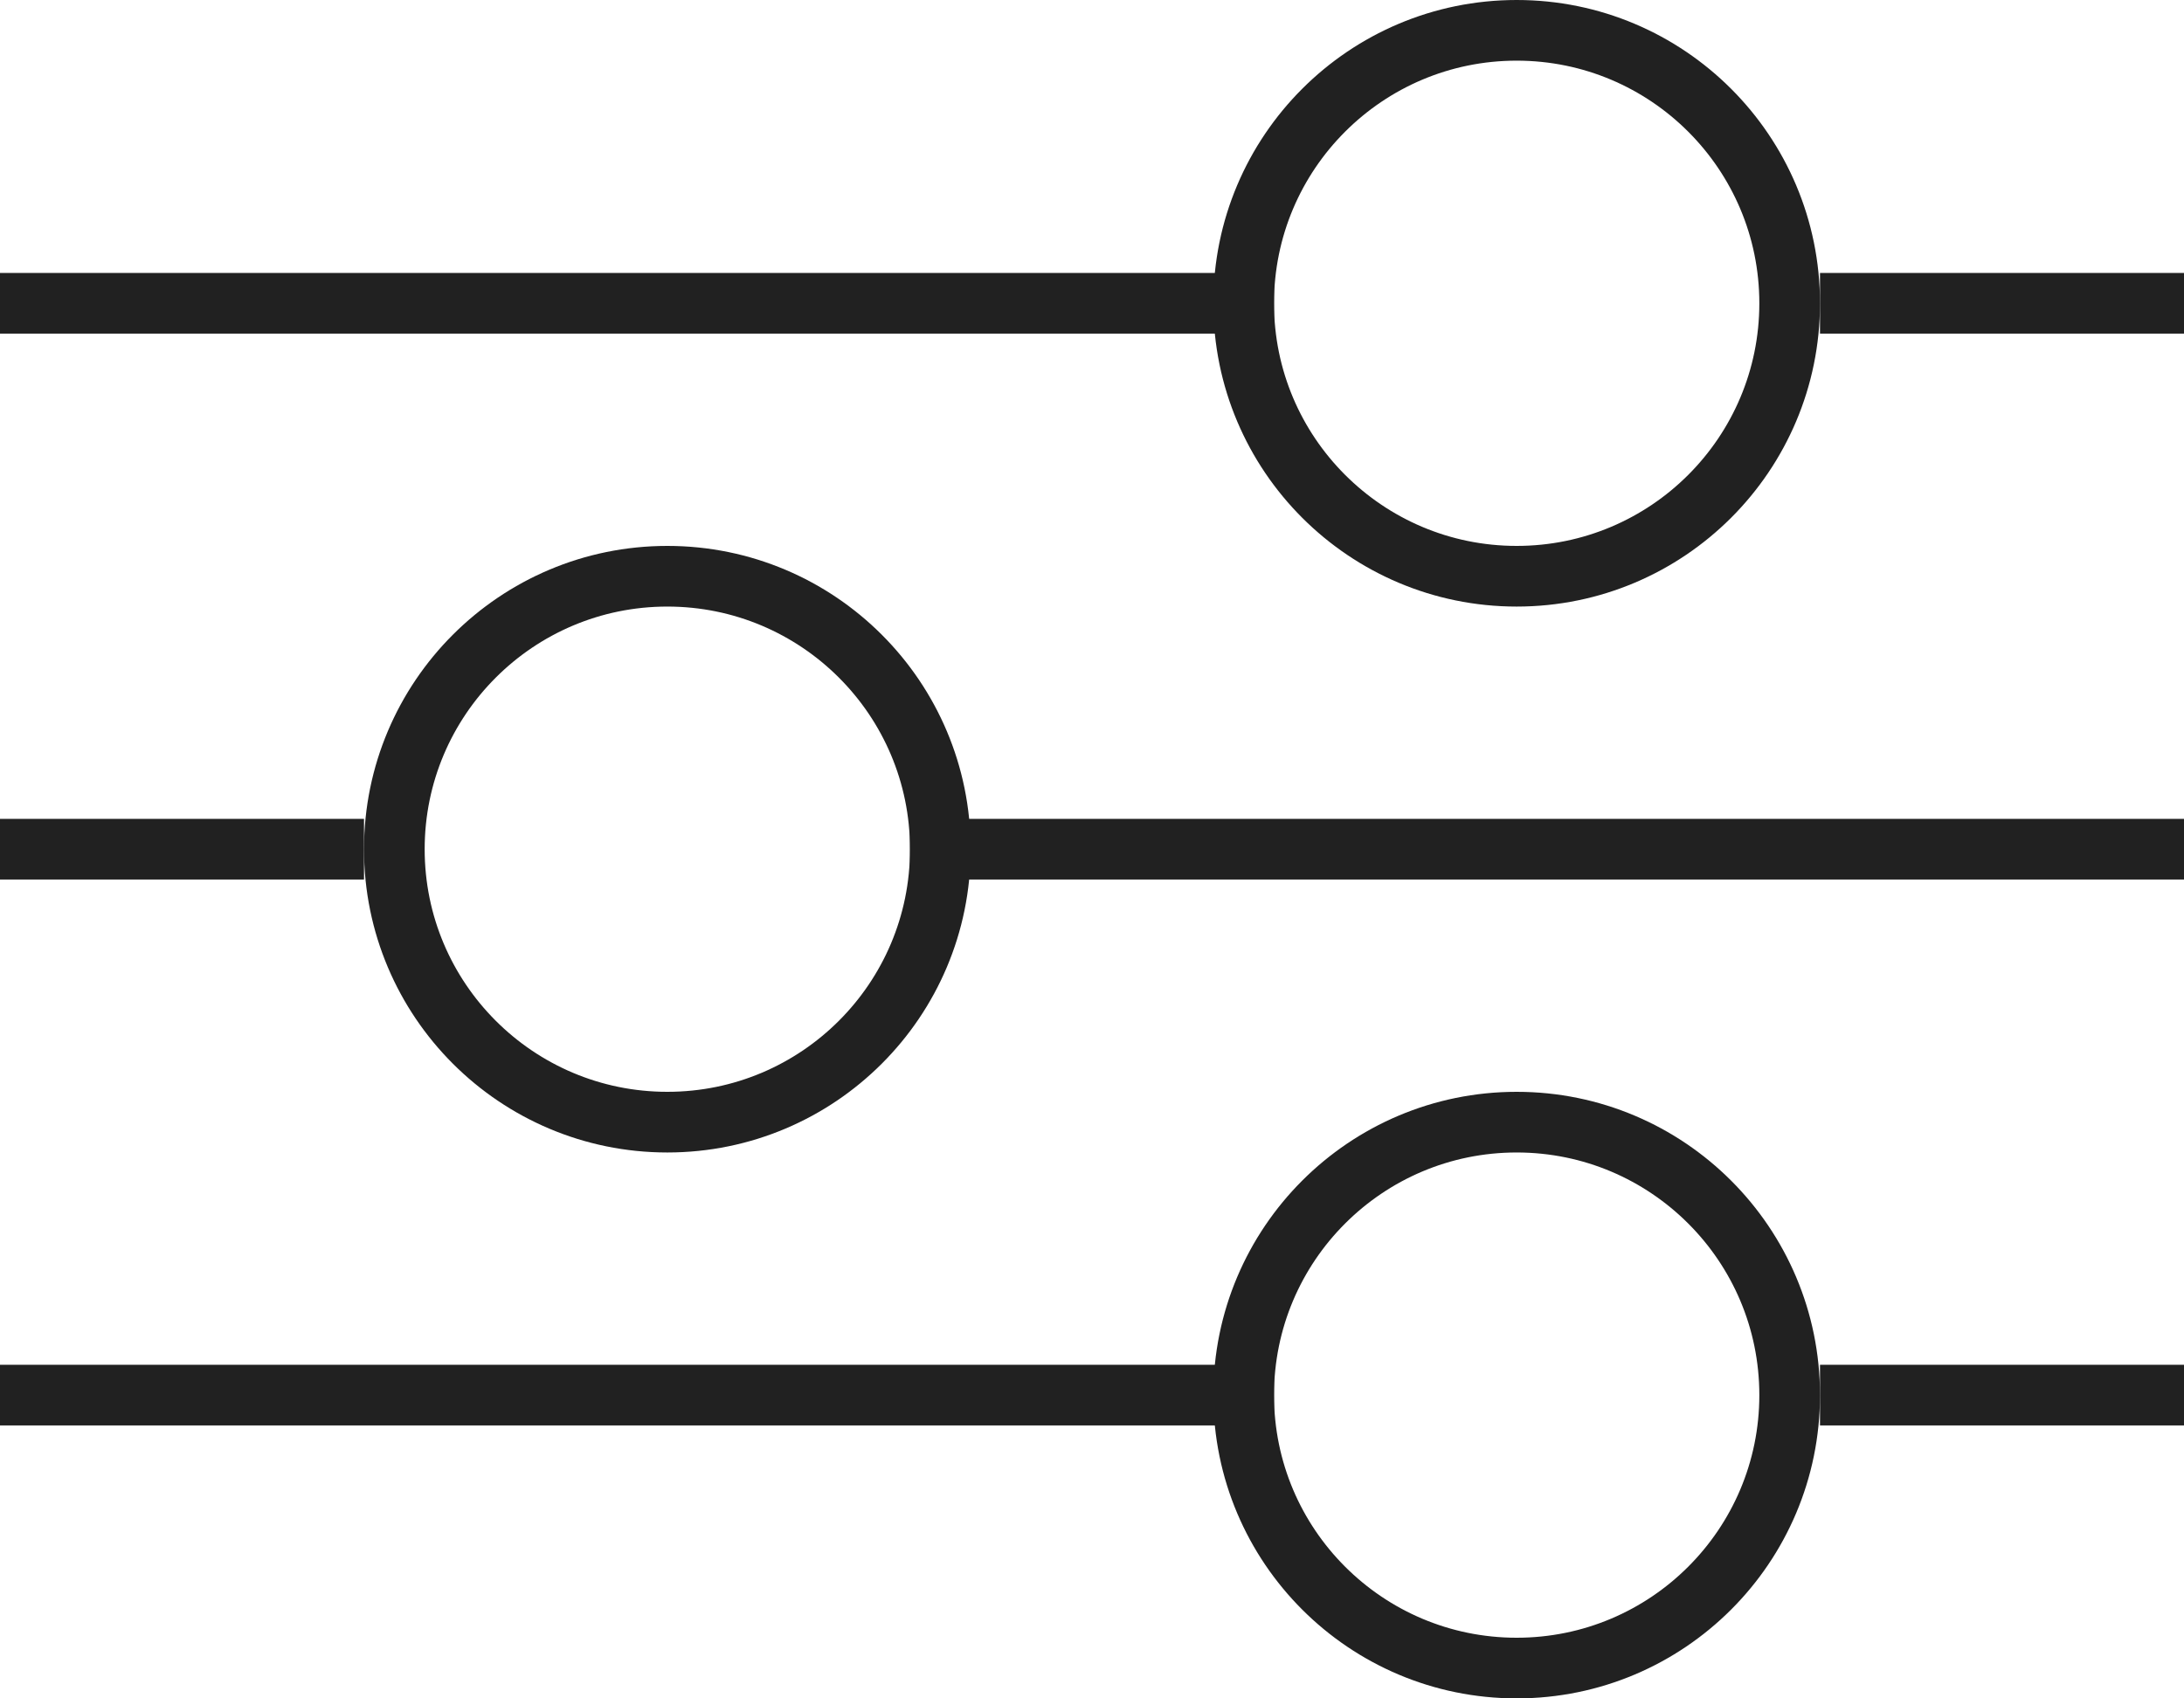
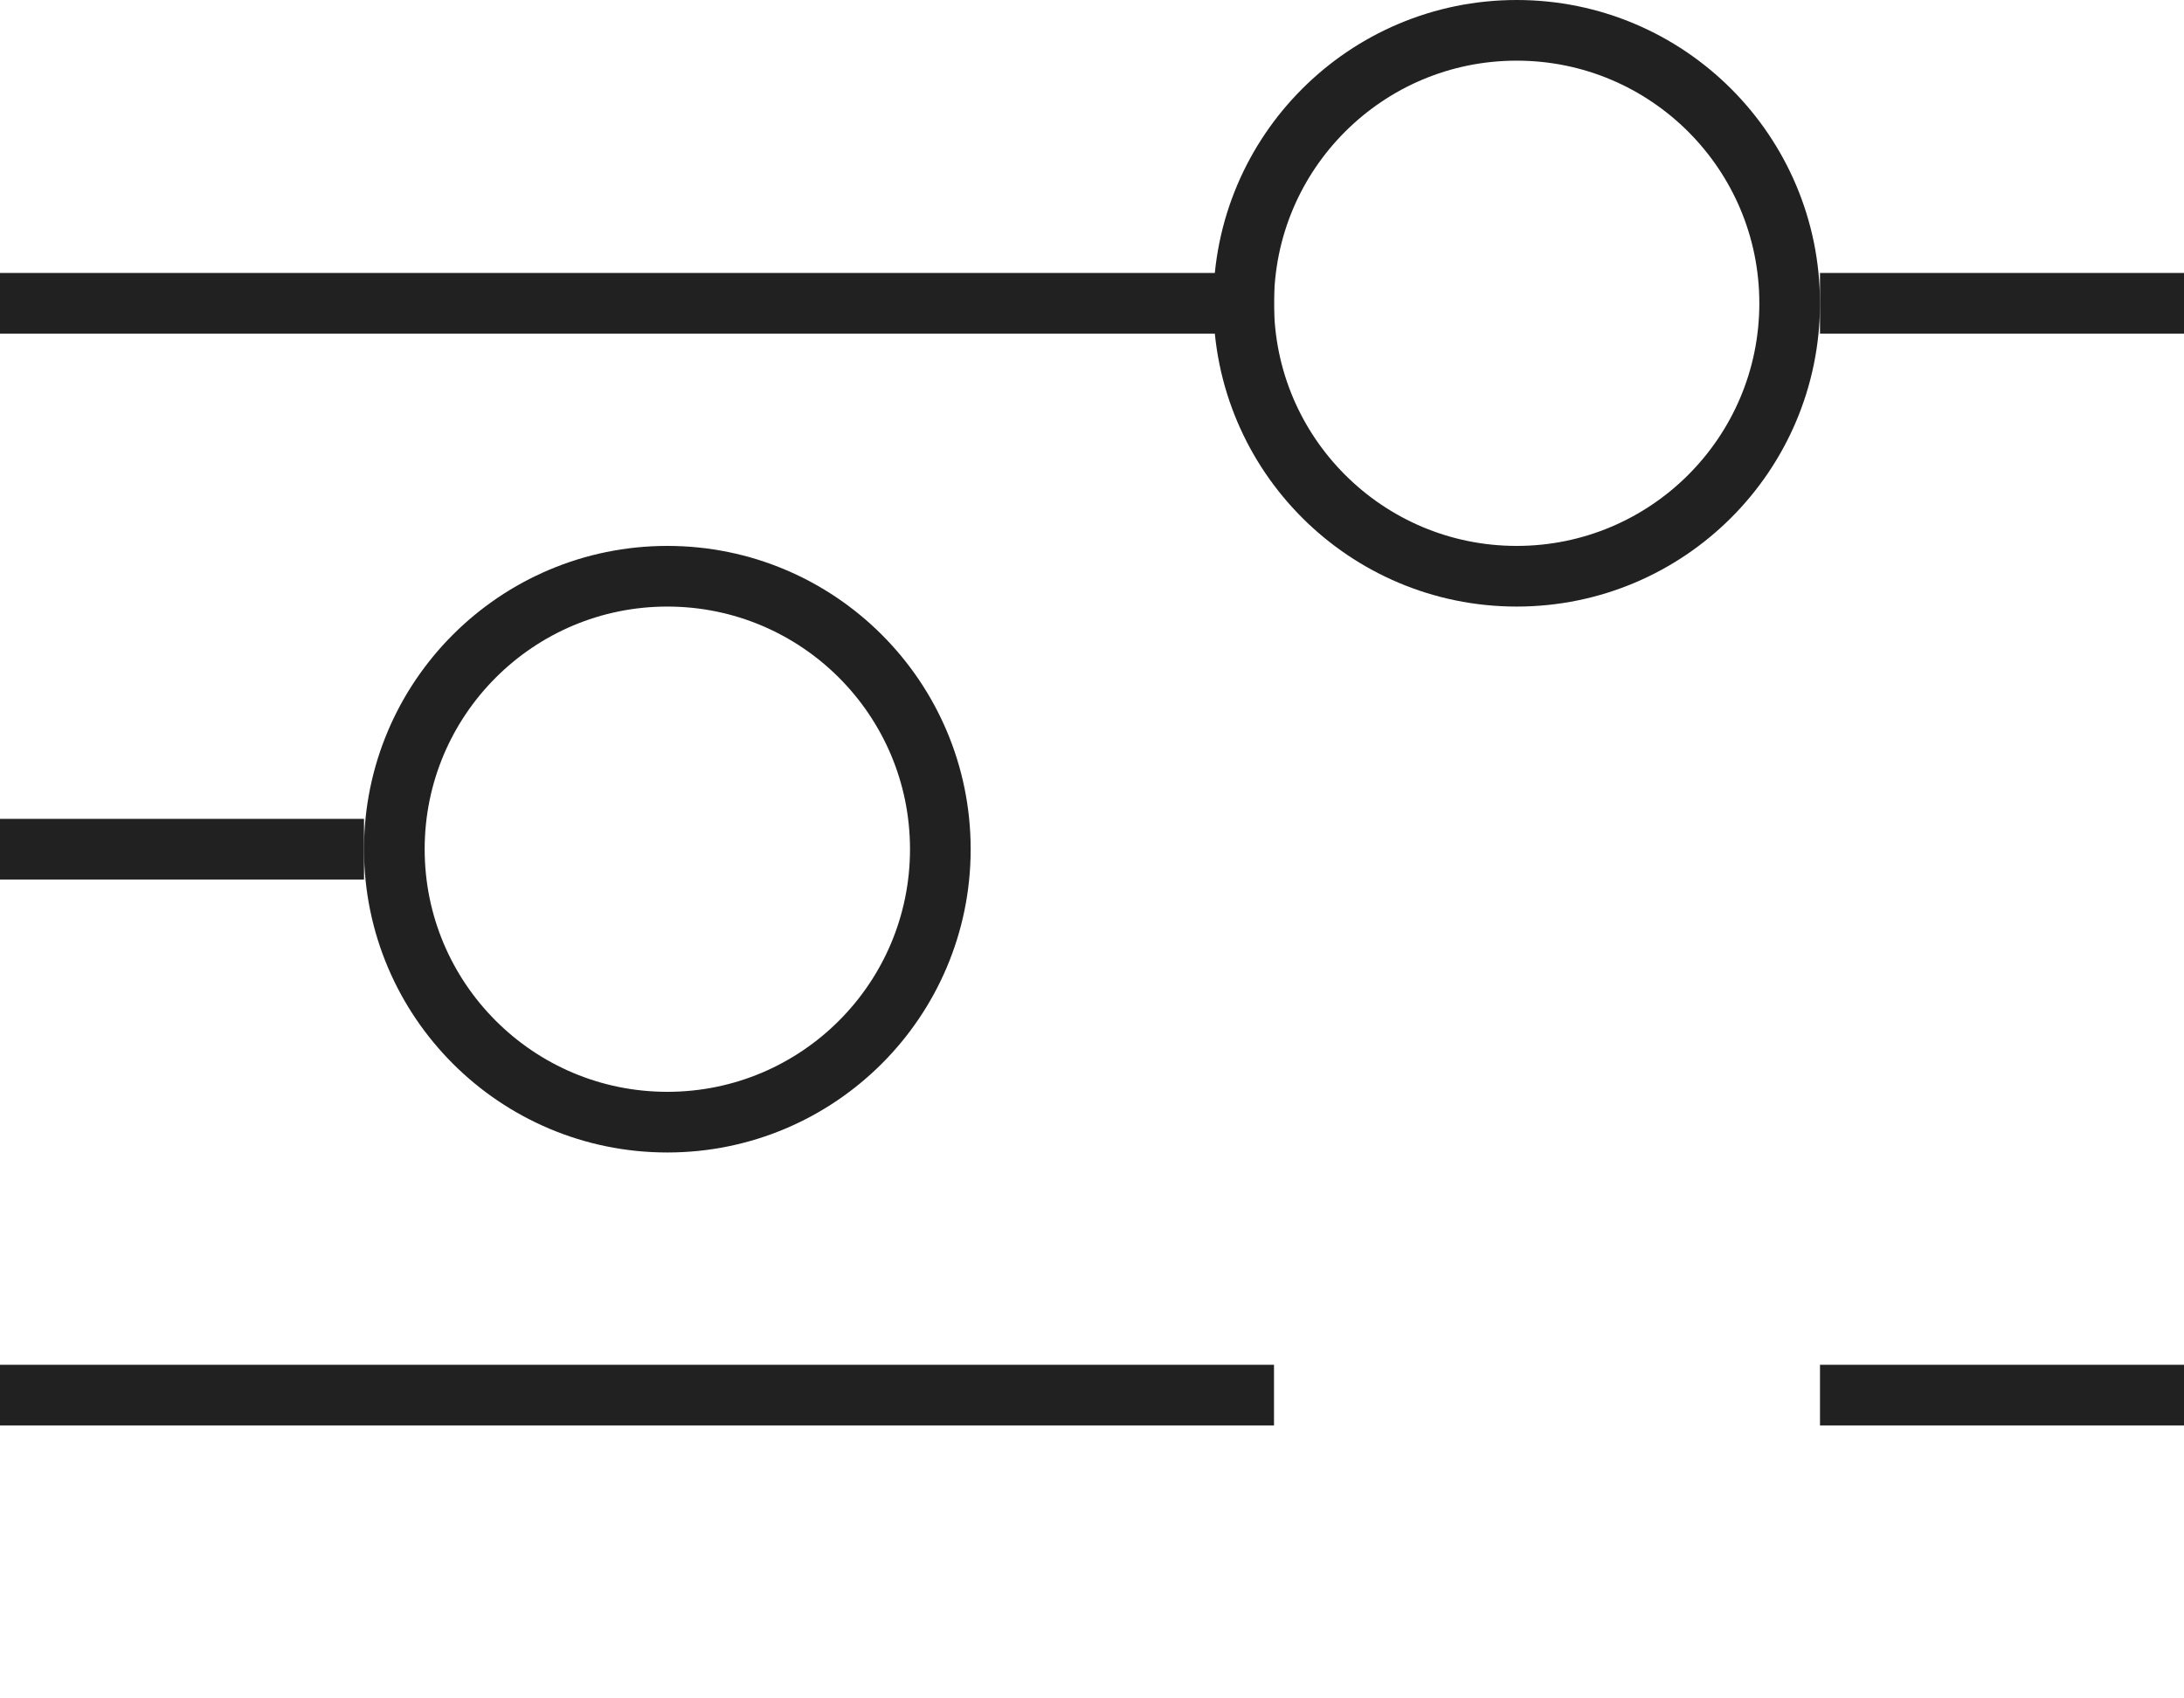
<svg xmlns="http://www.w3.org/2000/svg" width="36" height="28" viewBox="0 0 36 28" fill="none">
  <path d="M0 5H21" stroke="#212121" />
  <path d="M0 23H21" stroke="#212121" />
  <path d="M0 14L6 14" stroke="#212121" />
  <path d="M30 5L36 5" stroke="#212121" />
  <path d="M30 23H36" stroke="#212121" />
-   <path d="M15 14H36" stroke="#212121" />
  <circle cx="25" cy="5" r="4.5" stroke="#212121" />
-   <circle cx="25" cy="23" r="4.5" stroke="#212121" />
  <circle cx="11" cy="14" r="4.5" stroke="#212121" />
</svg>